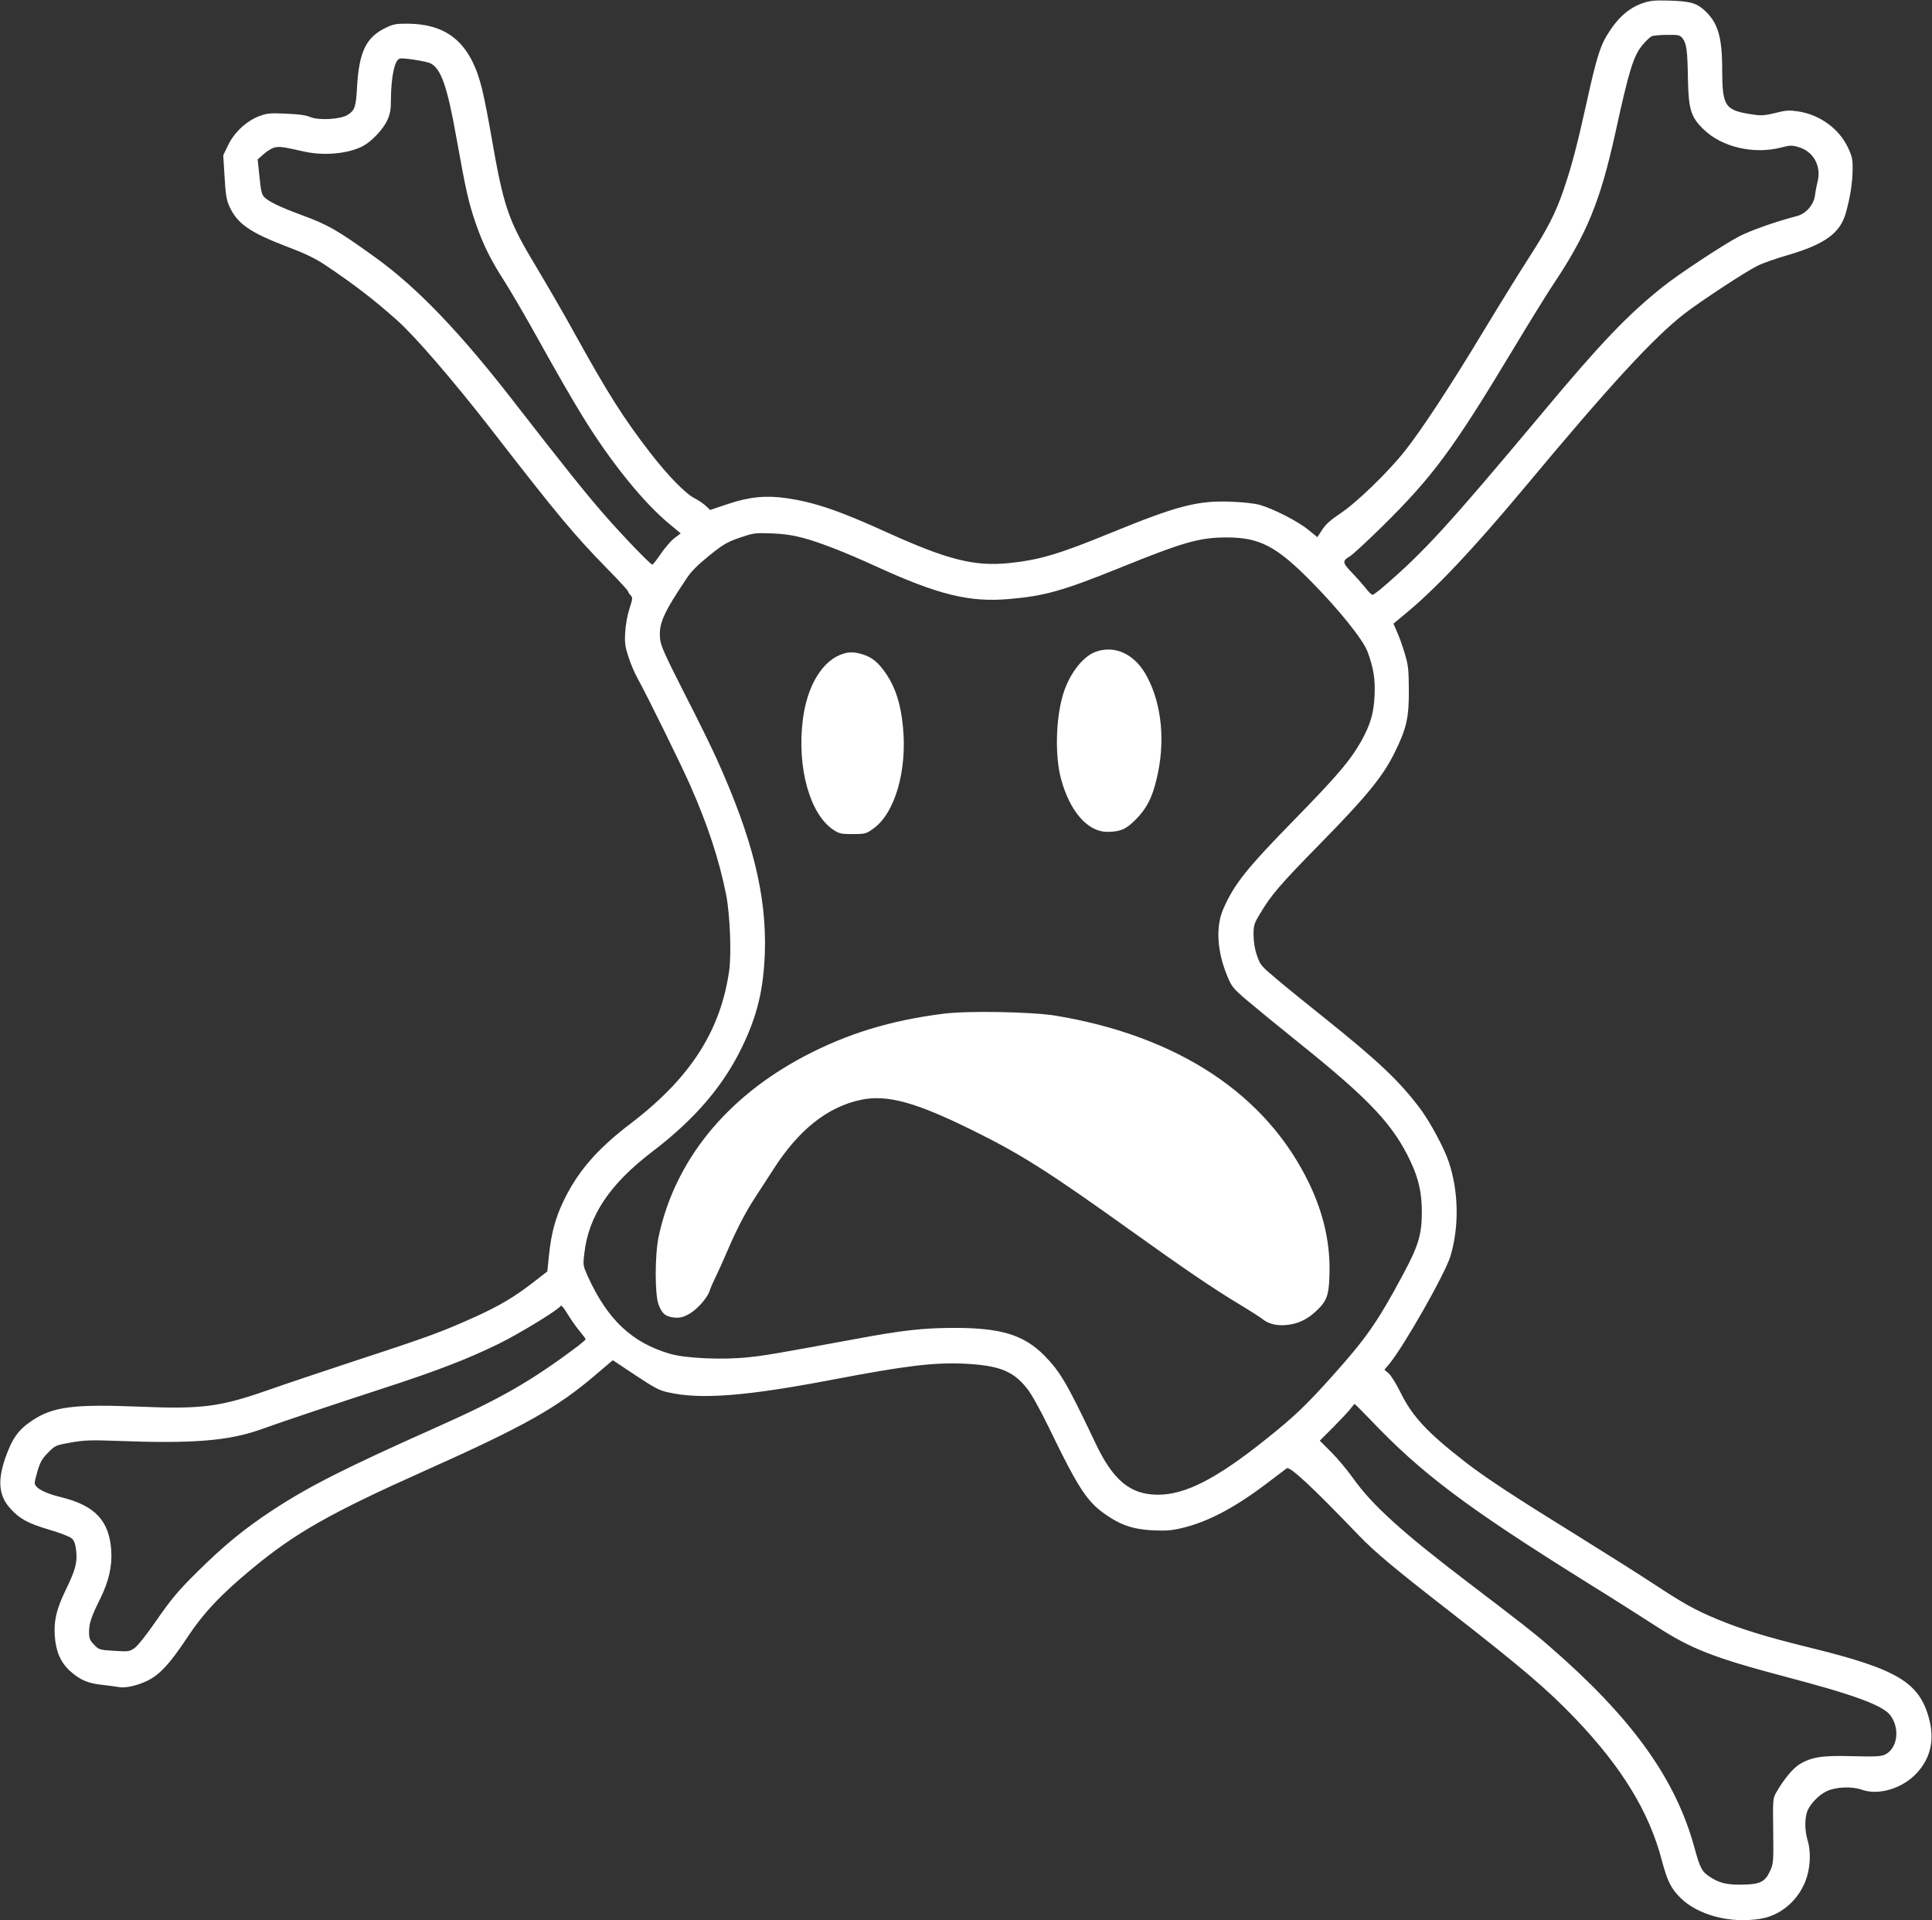
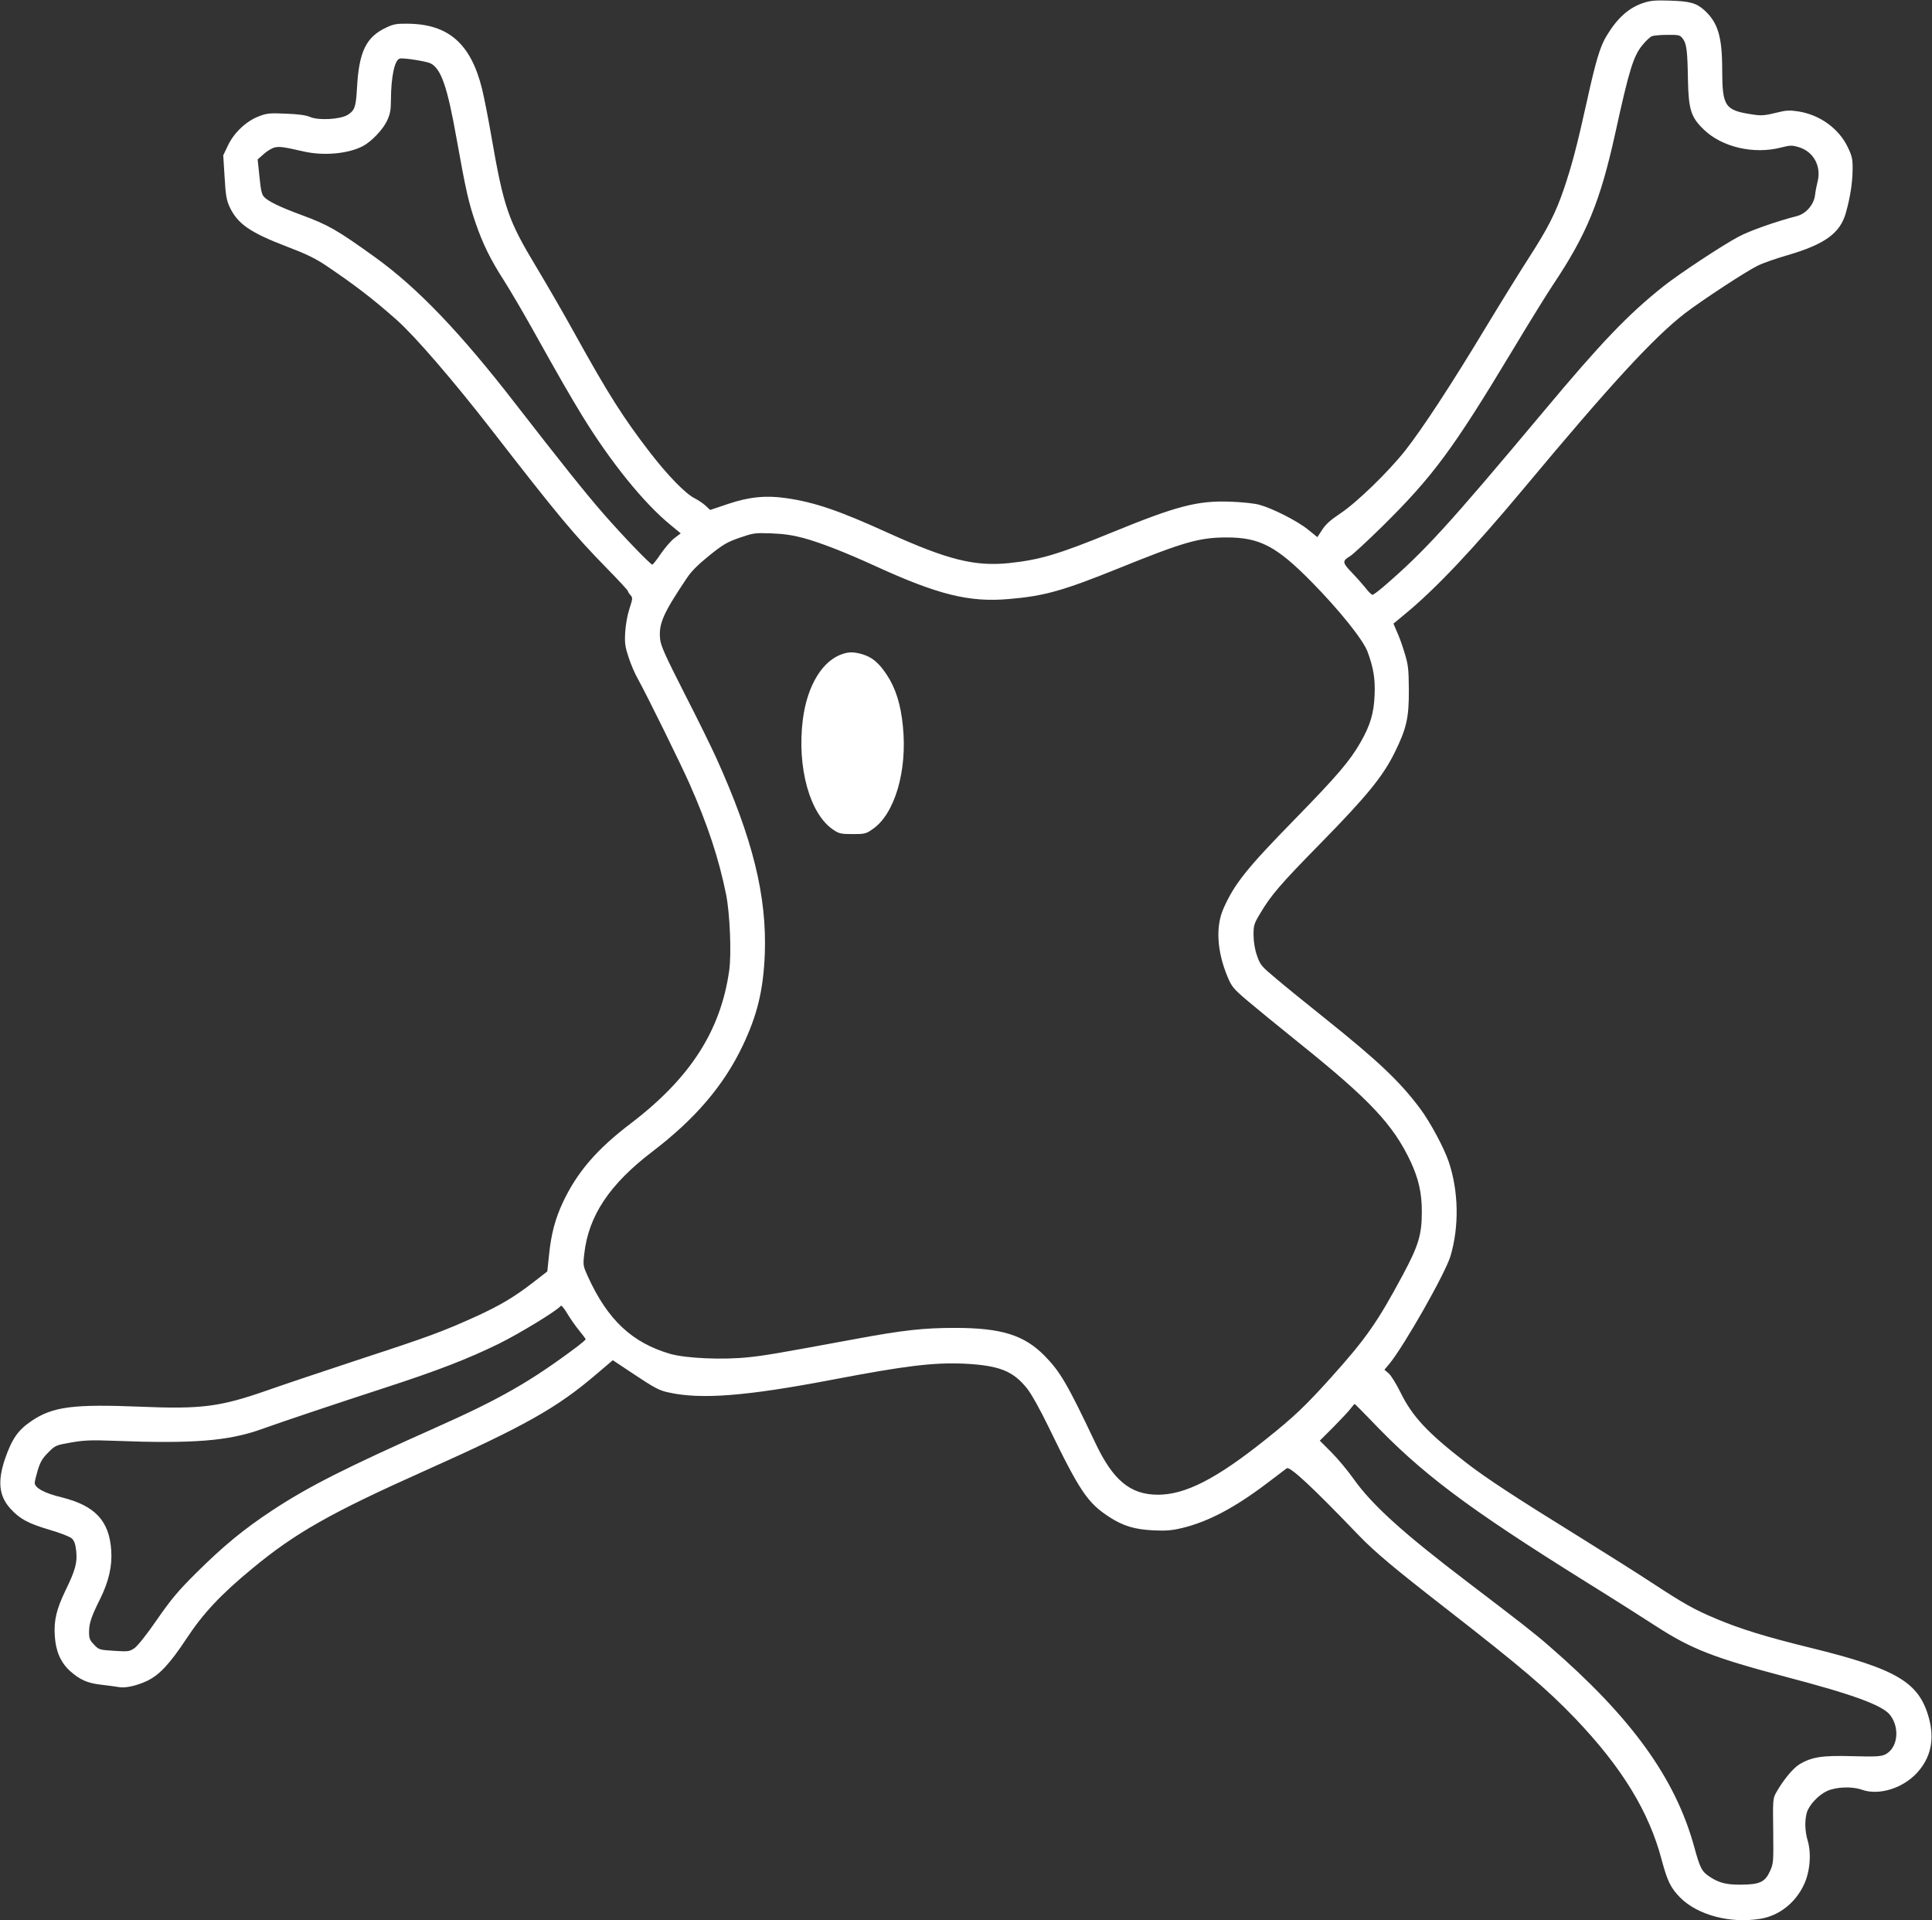
<svg xmlns="http://www.w3.org/2000/svg" version="1.0" width="1280pt" height="1272pt" viewBox="0 0 1280 1272" preserveAspectRatio="xMidYMid meet">
  <rect x="0" y="0" width="1280" height="1272" fill="#333333" stroke="none" />
  <g transform="translate(0,1272) scale(0.1,-0.1)" fill="#ffffff" stroke="none">
    <path d="M10889 12701 c-98 -32 -175 -101 -247 -222 -41 -68 -70 -165 -126 -419 -69 -312 -103 -439 -156 -595 -54 -157 -105 -257 -226 -445 -55 -85 -186 -296 -290 -468 -227 -377 -419 -670 -533 -815 -110 -140 -325 -349 -434 -420 -61 -41 -94 -70 -117 -106 l-32 -49 -62 50 c-70 57 -234 140 -321 164 -35 10 -116 18 -195 21 -217 8 -356 -29 -786 -205 -351 -144 -478 -181 -679 -202 -228 -23 -405 21 -803 201 -323 147 -485 202 -671 229 -134 20 -248 9 -387 -38 l-119 -40 -30 28 c-16 15 -50 38 -74 50 -59 30 -174 147 -291 298 -179 232 -280 390 -505 797 -70 127 -182 320 -248 430 -191 317 -219 396 -303 880 -19 110 -46 247 -60 305 -74 300 -222 431 -494 433 -71 1 -94 -3 -140 -25 -135 -63 -182 -160 -195 -403 -7 -124 -15 -147 -62 -176 -48 -30 -193 -38 -248 -14 -28 12 -77 19 -160 22 -107 5 -126 3 -179 -17 -84 -32 -165 -108 -205 -192 l-32 -67 9 -143 c7 -121 12 -151 33 -198 53 -113 135 -170 381 -264 124 -47 186 -77 258 -125 184 -124 308 -218 468 -360 120 -106 377 -404 630 -730 439 -566 543 -691 764 -917 76 -77 138 -145 138 -149 0 -5 8 -17 17 -27 16 -18 15 -23 -7 -91 -14 -43 -25 -106 -28 -157 -4 -73 0 -96 23 -165 14 -44 41 -107 60 -140 63 -114 284 -563 343 -696 121 -273 195 -498 243 -736 25 -129 36 -390 20 -503 -57 -399 -258 -711 -651 -1011 -227 -172 -357 -324 -451 -524 -50 -107 -77 -207 -91 -343 l-12 -114 -94 -73 c-124 -96 -220 -153 -380 -226 -217 -98 -307 -132 -757 -279 -236 -78 -518 -172 -625 -210 -312 -109 -435 -125 -840 -108 -442 18 -579 1 -719 -93 -91 -61 -131 -118 -178 -253 -50 -148 -40 -245 35 -328 62 -69 118 -99 256 -140 75 -22 140 -47 152 -59 17 -16 24 -38 29 -84 8 -76 -6 -127 -71 -260 -59 -122 -78 -199 -71 -300 6 -102 38 -175 99 -232 67 -60 118 -83 212 -93 44 -5 95 -12 112 -15 42 -9 123 9 191 42 81 40 148 112 258 278 112 170 229 294 435 464 286 237 521 370 1145 649 660 295 876 417 1132 636 l113 96 149 -99 c125 -83 160 -102 218 -114 215 -49 517 -25 1088 84 487 93 672 115 875 106 231 -12 322 -48 415 -165 27 -33 86 -139 141 -252 208 -429 260 -506 404 -599 91 -59 168 -82 290 -88 84 -4 122 -1 190 15 172 41 347 133 559 293 68 52 129 98 136 103 20 15 167 -121 475 -442 109 -113 233 -217 584 -490 501 -390 664 -529 854 -727 309 -324 488 -617 572 -938 37 -138 59 -183 122 -247 116 -116 332 -173 531 -140 124 20 233 106 289 227 40 85 50 206 24 292 -18 62 -20 130 -6 182 14 51 76 118 134 145 60 28 167 32 231 9 111 -40 270 8 365 111 92 100 118 220 80 362 -65 239 -211 326 -785 467 -294 72 -465 125 -622 191 -146 61 -219 102 -423 236 -96 63 -319 204 -495 313 -406 251 -613 386 -745 489 -252 195 -354 304 -432 464 -28 56 -63 113 -78 125 l-28 24 33 39 c99 121 370 598 405 714 58 196 54 430 -12 625 -31 92 -122 261 -188 350 -136 182 -279 317 -630 598 -124 99 -271 218 -327 266 -97 81 -104 90 -125 151 -15 42 -22 89 -23 135 0 65 3 76 42 141 74 125 133 194 408 474 299 305 407 437 485 595 79 160 95 231 94 415 -1 137 -4 165 -27 241 -14 48 -37 112 -51 142 l-24 56 76 63 c203 167 448 426 792 838 573 687 855 993 1061 1153 112 86 406 279 484 317 33 17 123 48 199 70 246 72 347 145 385 279 29 103 44 199 45 286 1 70 -3 89 -31 148 -59 125 -186 217 -329 239 -60 9 -80 8 -151 -10 -65 -16 -93 -19 -140 -12 -196 28 -212 51 -213 295 0 223 -28 316 -120 399 -52 46 -94 58 -230 62 -92 3 -126 0 -171 -15z m259 -236 c26 -33 32 -80 35 -271 4 -200 20 -251 106 -333 120 -116 331 -165 512 -118 59 15 70 16 117 2 97 -29 150 -126 124 -228 -6 -23 -14 -64 -17 -90 -8 -63 -59 -122 -119 -138 -140 -36 -312 -97 -384 -135 -104 -54 -402 -251 -502 -331 -234 -186 -411 -371 -793 -828 -638 -762 -789 -927 -1063 -1163 -33 -28 -65 -52 -71 -52 -6 0 -28 21 -48 48 -21 26 -62 72 -92 103 -59 61 -61 74 -10 104 18 10 115 100 216 199 333 329 466 508 856 1156 114 190 238 390 275 445 222 332 312 551 411 1000 93 425 121 515 182 588 22 27 50 53 61 57 12 5 58 9 103 9 75 1 83 -1 101 -24z m-8297 -164 c71 -34 113 -155 174 -500 62 -346 80 -424 126 -558 48 -140 100 -245 189 -383 37 -58 120 -199 185 -315 190 -340 243 -432 333 -580 188 -306 406 -576 583 -721 l69 -57 -41 -31 c-23 -17 -63 -64 -90 -103 -27 -40 -53 -73 -57 -73 -13 0 -203 198 -323 336 -120 137 -288 348 -579 723 -368 476 -653 774 -935 977 -250 180 -311 215 -488 280 -144 53 -219 90 -247 119 -16 17 -22 44 -31 135 l-12 114 42 37 c22 20 56 40 74 43 33 6 55 3 192 -28 130 -29 289 -15 387 35 58 30 135 110 163 171 20 43 25 69 25 138 1 154 25 265 59 272 26 6 174 -18 202 -31z m2473 -3145 c110 -30 275 -94 474 -185 417 -191 624 -242 886 -219 237 20 359 55 731 205 427 173 532 203 712 203 219 0 330 -58 564 -296 184 -187 339 -381 369 -460 40 -108 52 -182 47 -289 -5 -120 -28 -198 -93 -312 -71 -124 -154 -221 -433 -507 -320 -327 -403 -430 -476 -596 -52 -119 -42 -282 27 -448 28 -67 38 -80 127 -156 53 -45 209 -173 346 -283 470 -377 626 -543 741 -788 53 -114 74 -207 74 -332 0 -152 -22 -224 -127 -420 -167 -311 -242 -419 -474 -677 -171 -190 -247 -262 -430 -408 -331 -265 -537 -370 -720 -369 -181 1 -295 96 -411 341 -188 396 -233 473 -339 581 -135 136 -285 183 -594 183 -205 0 -343 -15 -660 -74 -525 -97 -597 -109 -702 -120 -173 -19 -417 -8 -523 22 -253 74 -414 225 -545 512 -32 71 -33 75 -24 151 28 251 167 460 450 676 285 217 474 439 599 701 98 206 137 369 147 608 14 384 -79 763 -320 1296 -30 67 -125 261 -212 430 -131 258 -158 318 -162 364 -9 99 21 168 177 400 30 46 75 90 149 150 92 74 118 89 201 118 91 31 100 33 210 29 82 -3 143 -12 214 -31z m-1488 -5248 c24 -29 44 -56 44 -59 0 -4 -24 -24 -52 -46 -309 -232 -513 -349 -938 -538 -603 -269 -843 -390 -1085 -549 -191 -126 -322 -234 -501 -411 -126 -125 -169 -177 -265 -315 -69 -100 -128 -174 -149 -188 -33 -22 -41 -23 -135 -17 -97 6 -101 8 -132 41 -28 29 -33 41 -33 83 0 58 14 101 75 223 56 114 79 215 72 318 -13 196 -107 296 -326 351 -117 28 -181 63 -181 97 0 8 9 46 20 83 17 55 30 78 69 117 47 48 51 49 152 67 87 15 132 17 291 11 516 -20 750 -1 967 76 144 52 531 181 826 277 350 114 545 190 750 290 143 71 393 224 410 251 4 6 23 -16 42 -49 20 -33 55 -84 79 -113z m5241 -590 c339 -357 635 -580 1433 -1078 179 -111 388 -244 465 -294 231 -149 379 -207 855 -333 450 -118 643 -189 693 -254 67 -88 49 -223 -36 -262 -26 -12 -67 -14 -212 -10 -202 6 -273 -5 -355 -55 -43 -27 -106 -104 -153 -187 -21 -38 -22 -49 -19 -254 2 -209 2 -214 -22 -267 -33 -71 -67 -87 -191 -88 -97 -1 -147 12 -207 52 -53 34 -65 58 -103 197 -125 456 -416 859 -962 1332 -101 88 -189 156 -533 418 -434 330 -639 515 -763 690 -39 55 -105 134 -147 176 l-76 76 94 94 c51 52 102 106 113 122 11 15 22 27 24 27 2 0 48 -46 102 -102z" />
-     <path d="M7260 8403 c-92 -33 -187 -162 -224 -308 -42 -160 -45 -389 -7 -532 57 -215 176 -353 306 -353 87 0 125 16 191 83 73 75 107 141 138 272 57 238 34 484 -62 668 -78 151 -210 216 -342 170z" />
    <path d="M5588 8390 c-137 -41 -240 -209 -269 -436 -40 -317 46 -628 203 -731 37 -25 50 -28 127 -28 81 0 89 2 134 34 145 100 229 386 199 679 -14 146 -48 254 -108 344 -53 79 -95 114 -160 134 -52 15 -85 17 -126 4z" />
-     <path d="M6249 6005 c-352 -45 -633 -131 -919 -281 -520 -274 -859 -693 -966 -1194 -26 -121 -26 -386 -1 -451 23 -61 46 -80 101 -86 33 -4 56 0 90 17 55 26 130 107 147 158 6 20 25 63 41 95 16 32 49 106 74 164 67 156 124 266 196 375 34 53 85 131 113 174 167 261 359 413 580 459 172 36 362 -16 738 -202 323 -159 506 -276 1047 -663 363 -260 559 -393 730 -495 63 -38 127 -79 142 -91 41 -33 94 -47 158 -41 75 6 137 35 195 88 75 69 89 105 93 242 7 204 -37 405 -134 607 -283 590 -868 977 -1679 1112 -157 26 -587 34 -746 13z" />
  </g>
</svg>